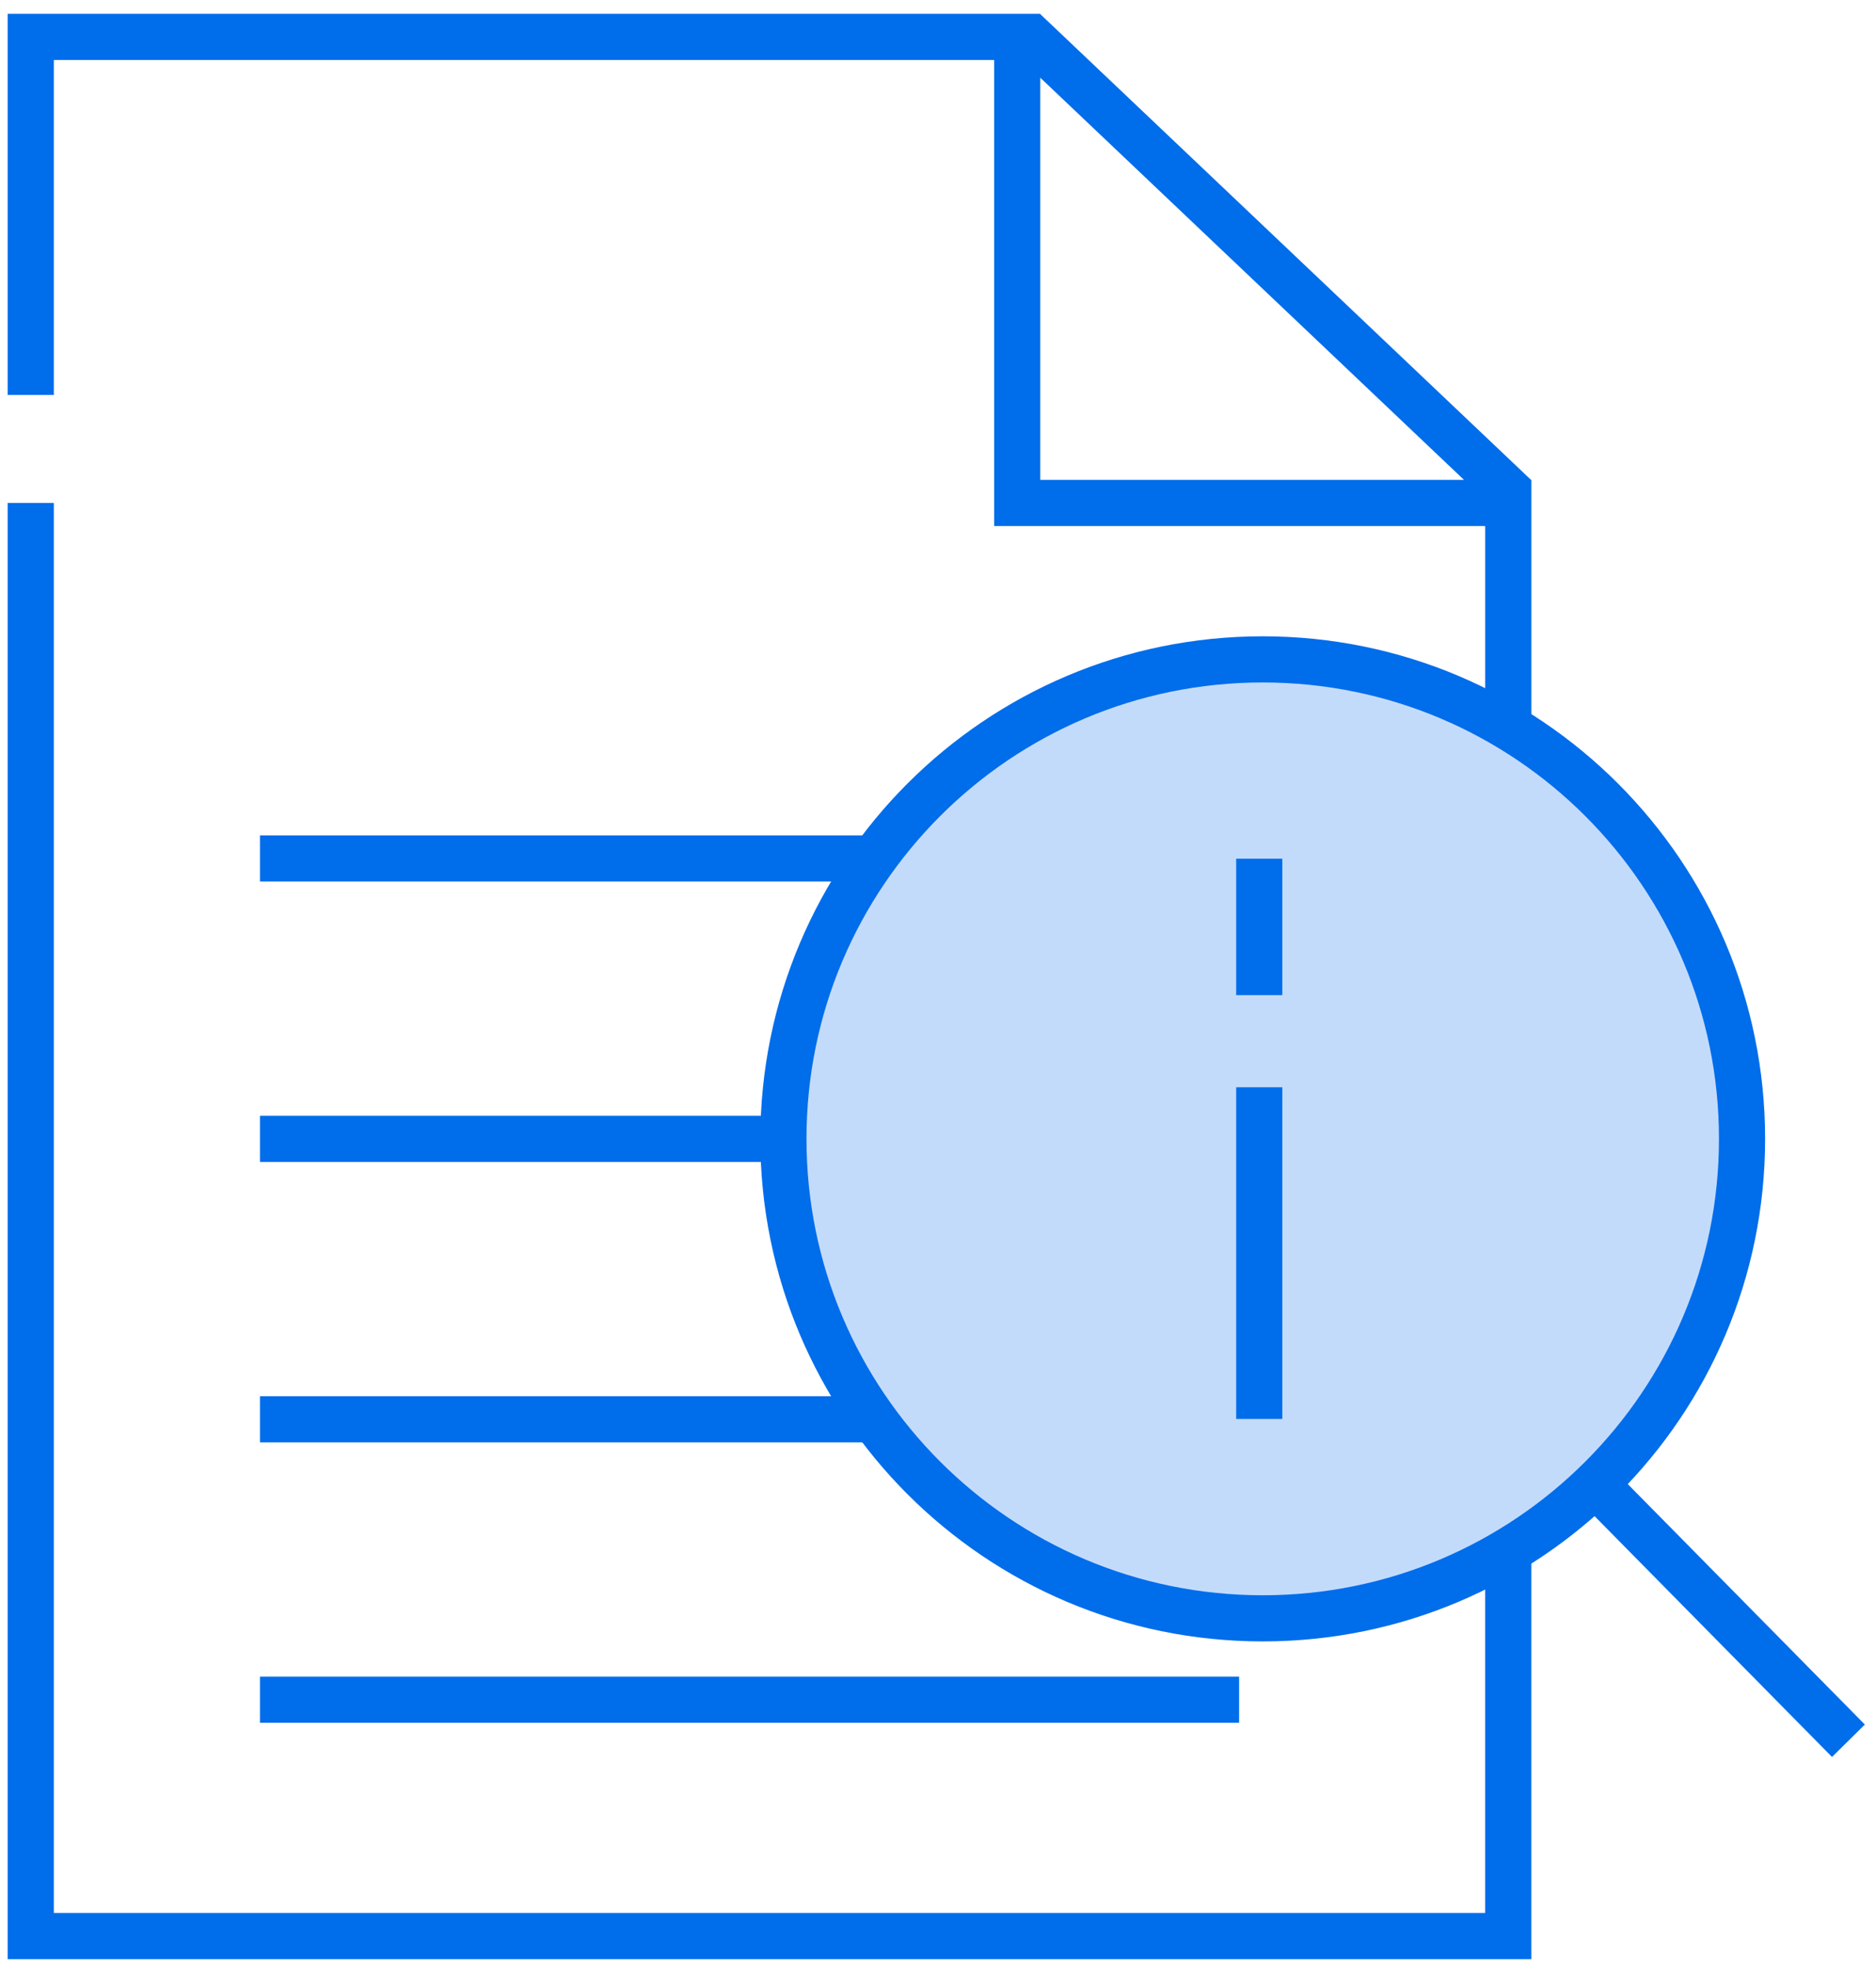
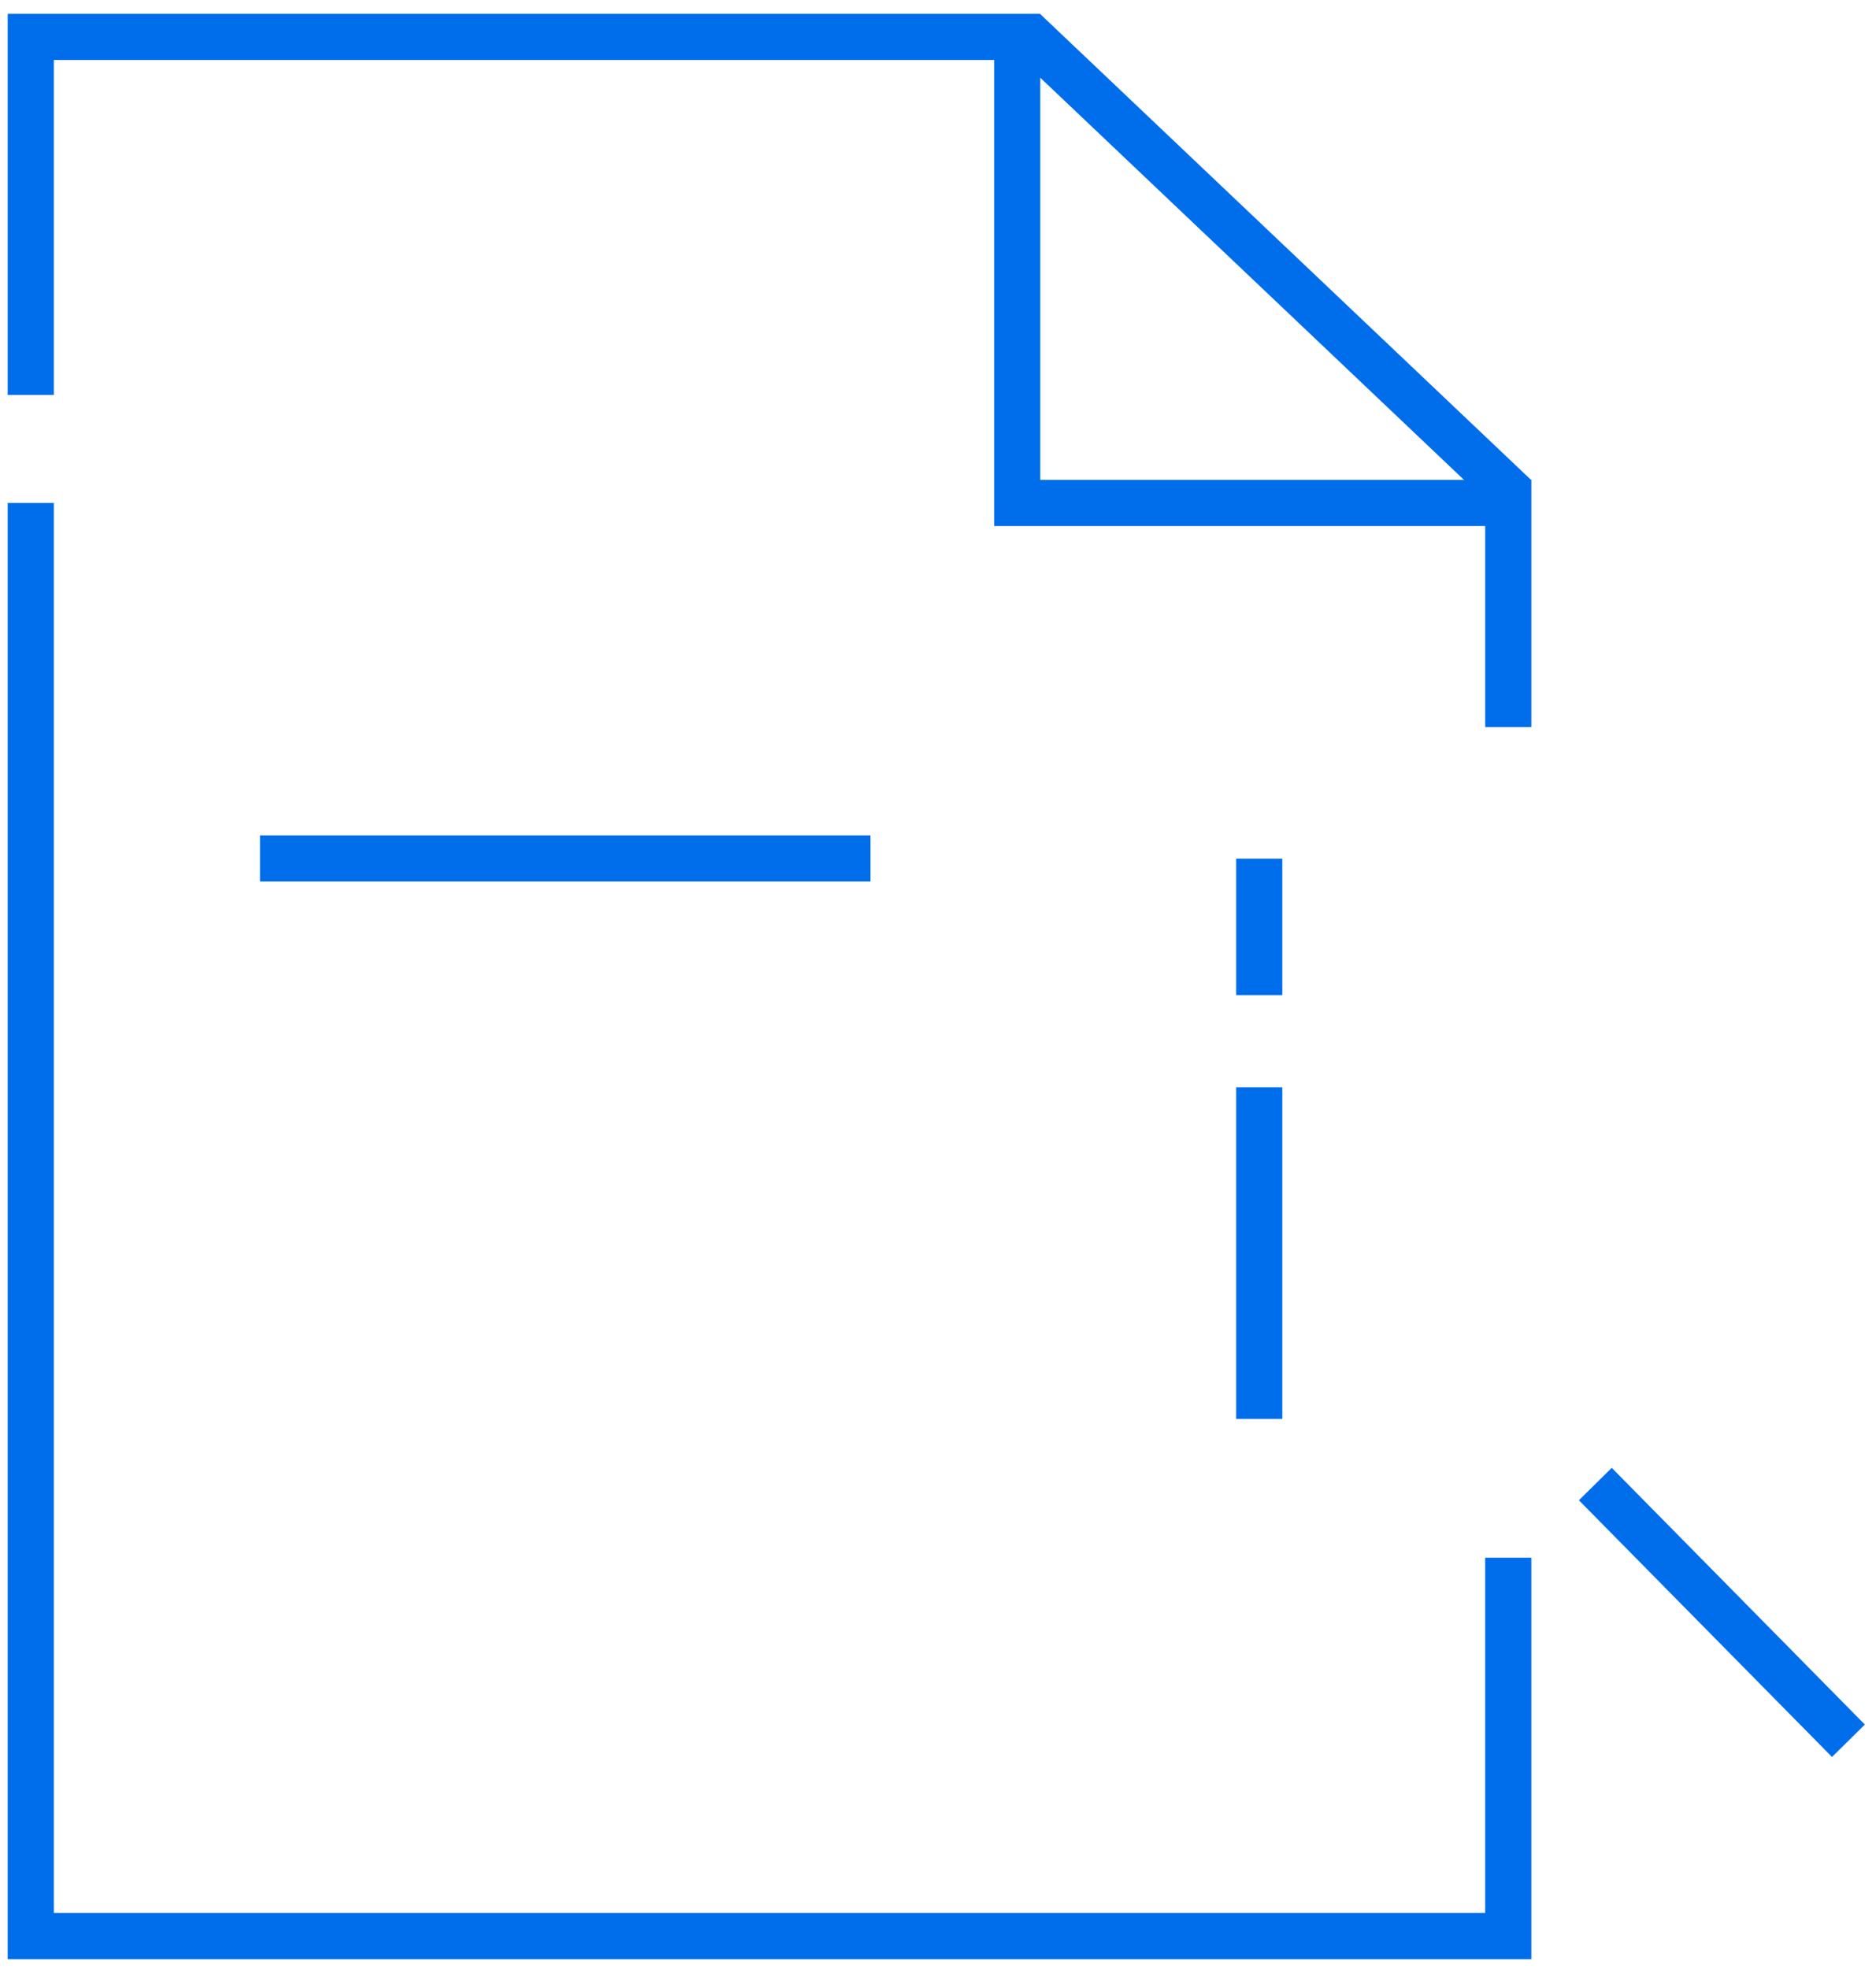
<svg xmlns="http://www.w3.org/2000/svg" width="122px" height="128px" viewBox="0 0 122 128" version="1.1">
  <title>Group 4</title>
  <desc>Created with Sketch.</desc>
  <g id="Homepage" stroke="none" stroke-width="1" fill="none" fill-rule="evenodd">
    <g id="Calvert---Homepage---Clear-Nav" transform="translate(-612, -1915)" stroke="#006DEB" stroke-width="3">
      <g id="Group-30" transform="translate(0, 1598)">
        <g id="Group-29">
          <g id="Group-13" transform="translate(202, 110)">
            <g id="Group-23">
              <g id="Group-21" transform="translate(-0, 0)">
                <g id="Group-4" transform="translate(412, 209)">
                  <polyline id="Stroke-10" points="96.085 99.264 96.085 123.861 7.10542736e-14 123.861 7.10542736e-14 30.698" />
                  <polyline id="Stroke-12" points="0 23.676 0 0.399 64.151 0.399 64.151 30.697 96.086 30.697 96.086 45.265" />
                  <path d="M64.613,-6.21724894e-14 L96.548,30.299" id="Stroke-14" />
                  <path d="M14.907,53.806 L54.61,53.806" id="Stroke-17" />
-                   <path d="M14.907,72.036 L48.946,72.036" id="Stroke-18" />
-                   <path d="M14.907,90.266 L54.61,90.266" id="Stroke-19" />
-                   <path d="M14.907,108.496 L78.582,108.496" id="Stroke-20" />
-                   <path d="M48.947,72.036 C48.947,89.251 62.903,103.206 80.117,103.206 C97.332,103.206 111.288,89.251 111.288,72.036 C111.288,54.82 97.332,40.866 80.117,40.866 C62.903,40.866 48.947,54.82 48.947,72.036 Z" id="Stroke-21" fill-opacity="0.236" fill="#0069EF" />
                  <path d="M101.747,94.477 L118.207,111.165" id="Stroke-23" />
                  <path d="M79.891,68.682 L79.891,90.245" id="Stroke-25" />
                  <path d="M79.891,53.823 L79.891,62.691" id="Stroke-27" />
                </g>
              </g>
            </g>
          </g>
        </g>
      </g>
    </g>
  </g>
</svg>